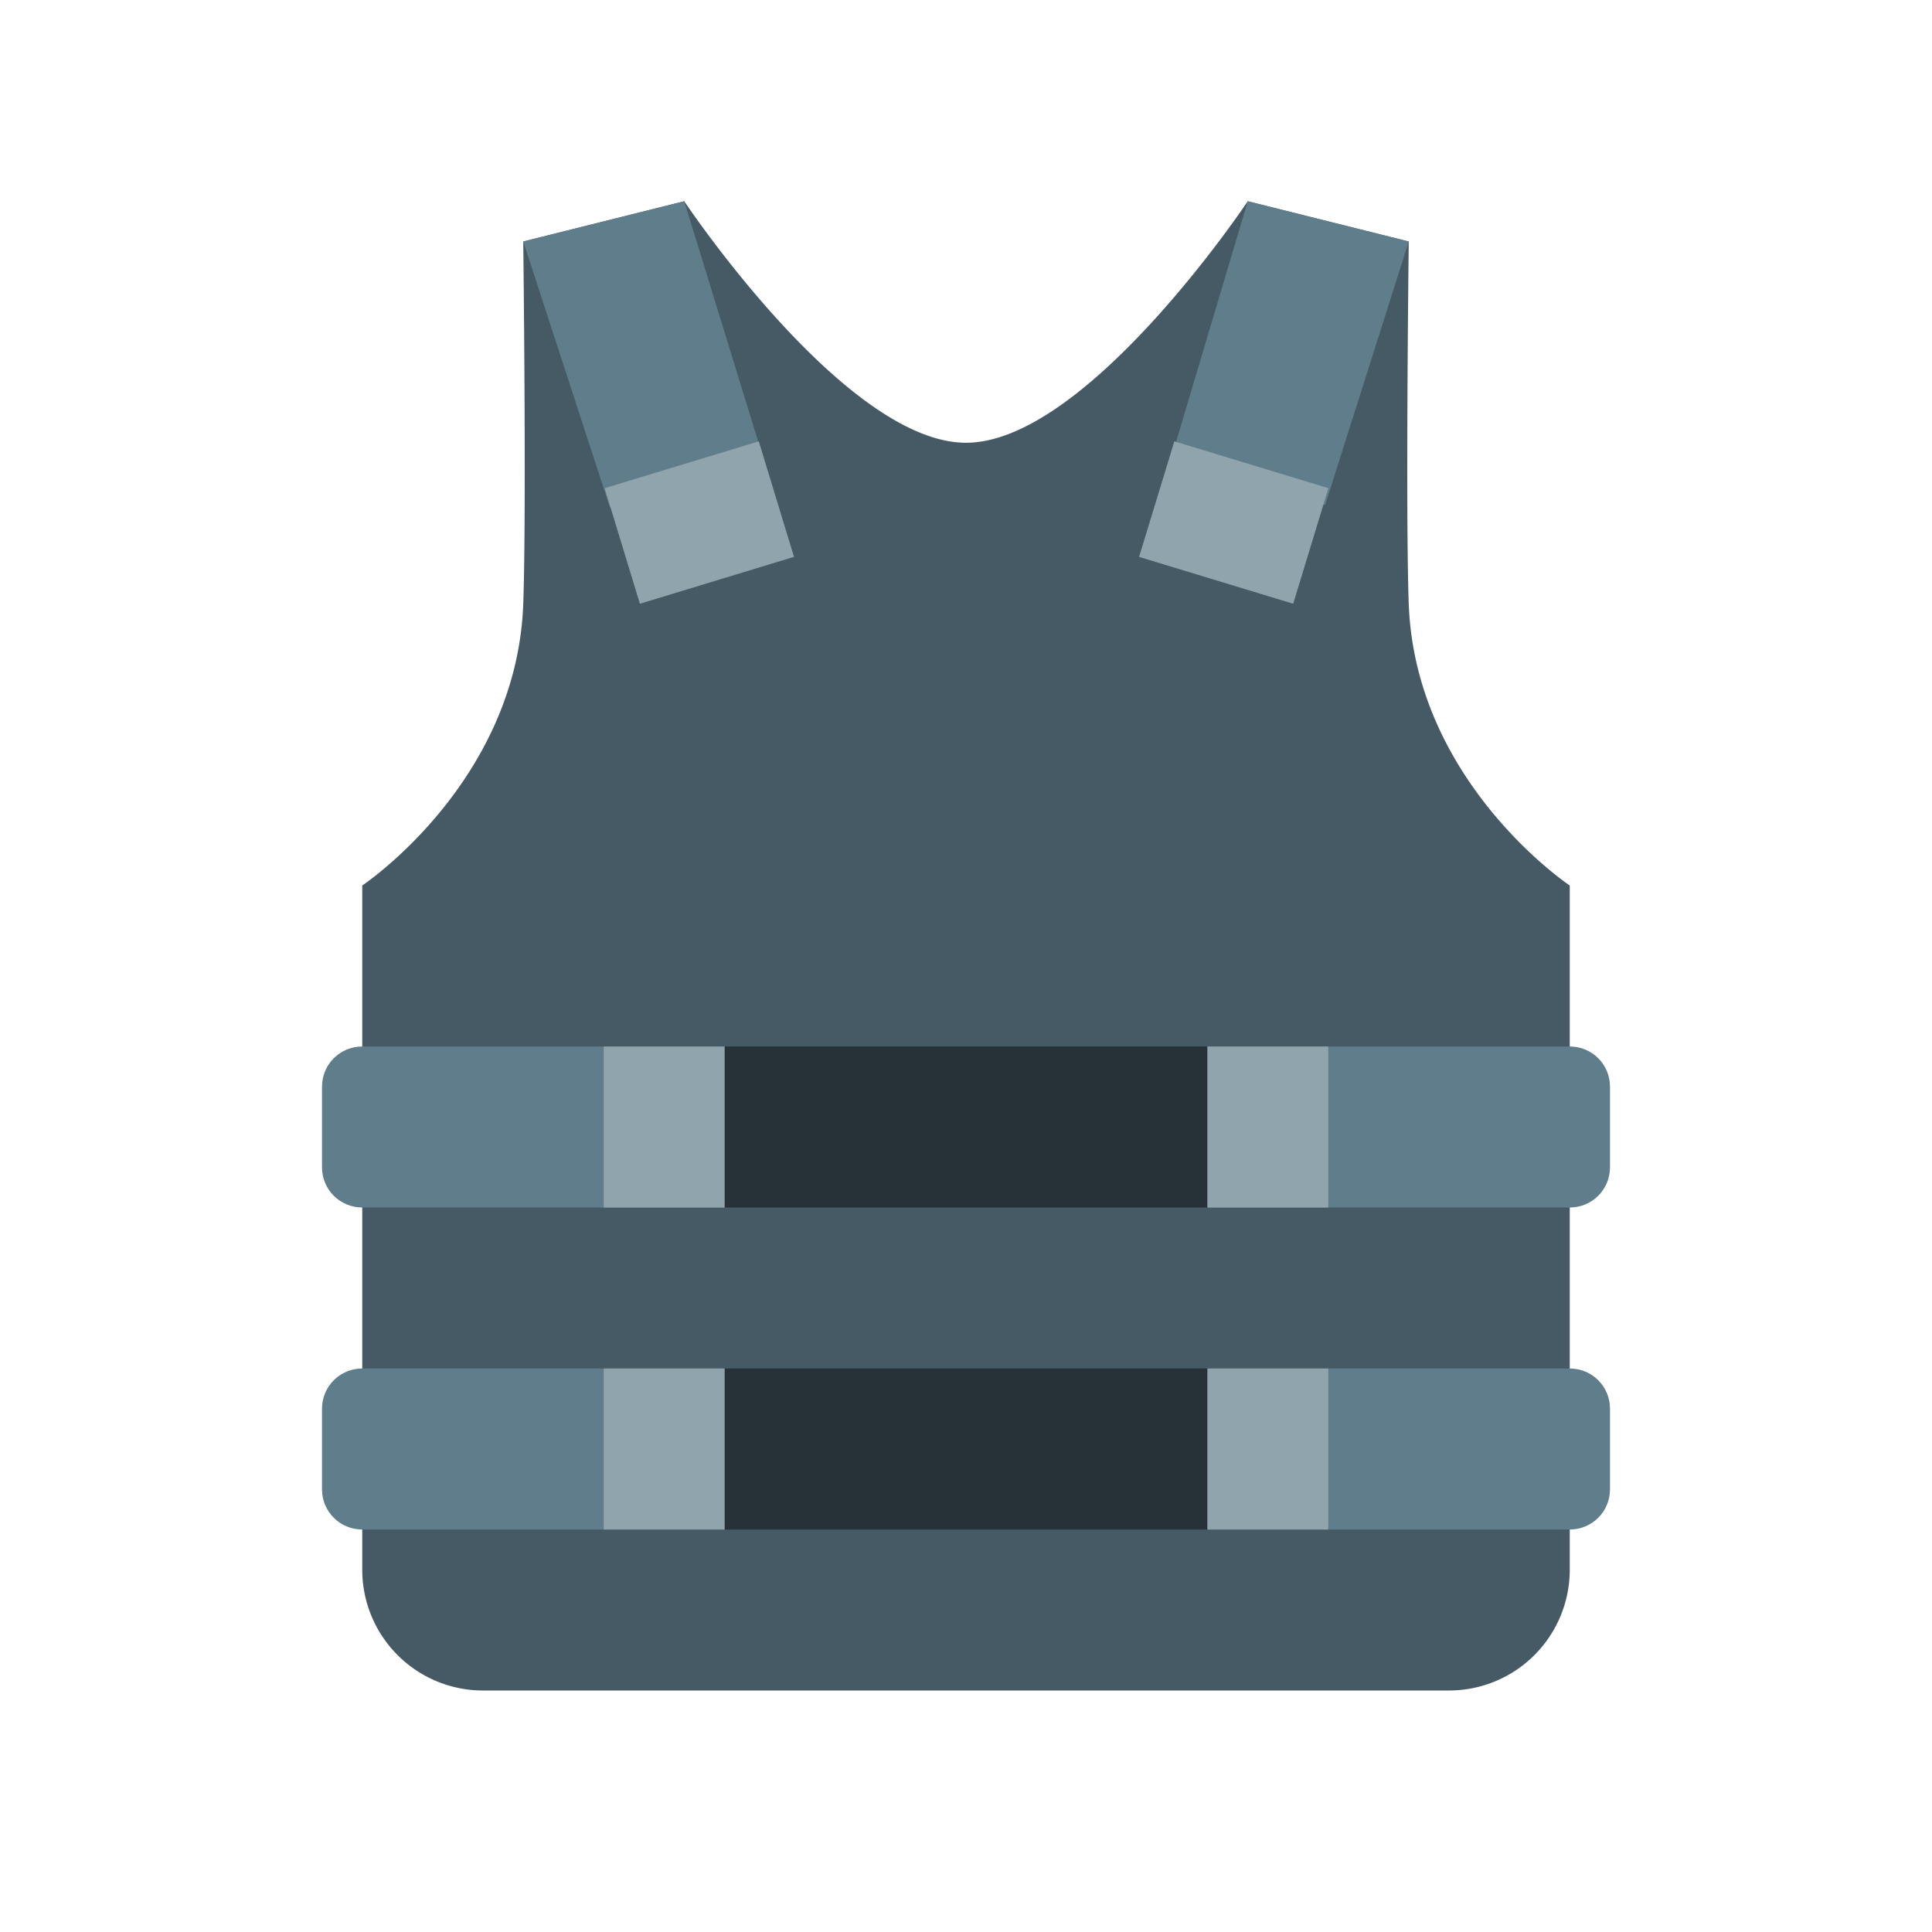
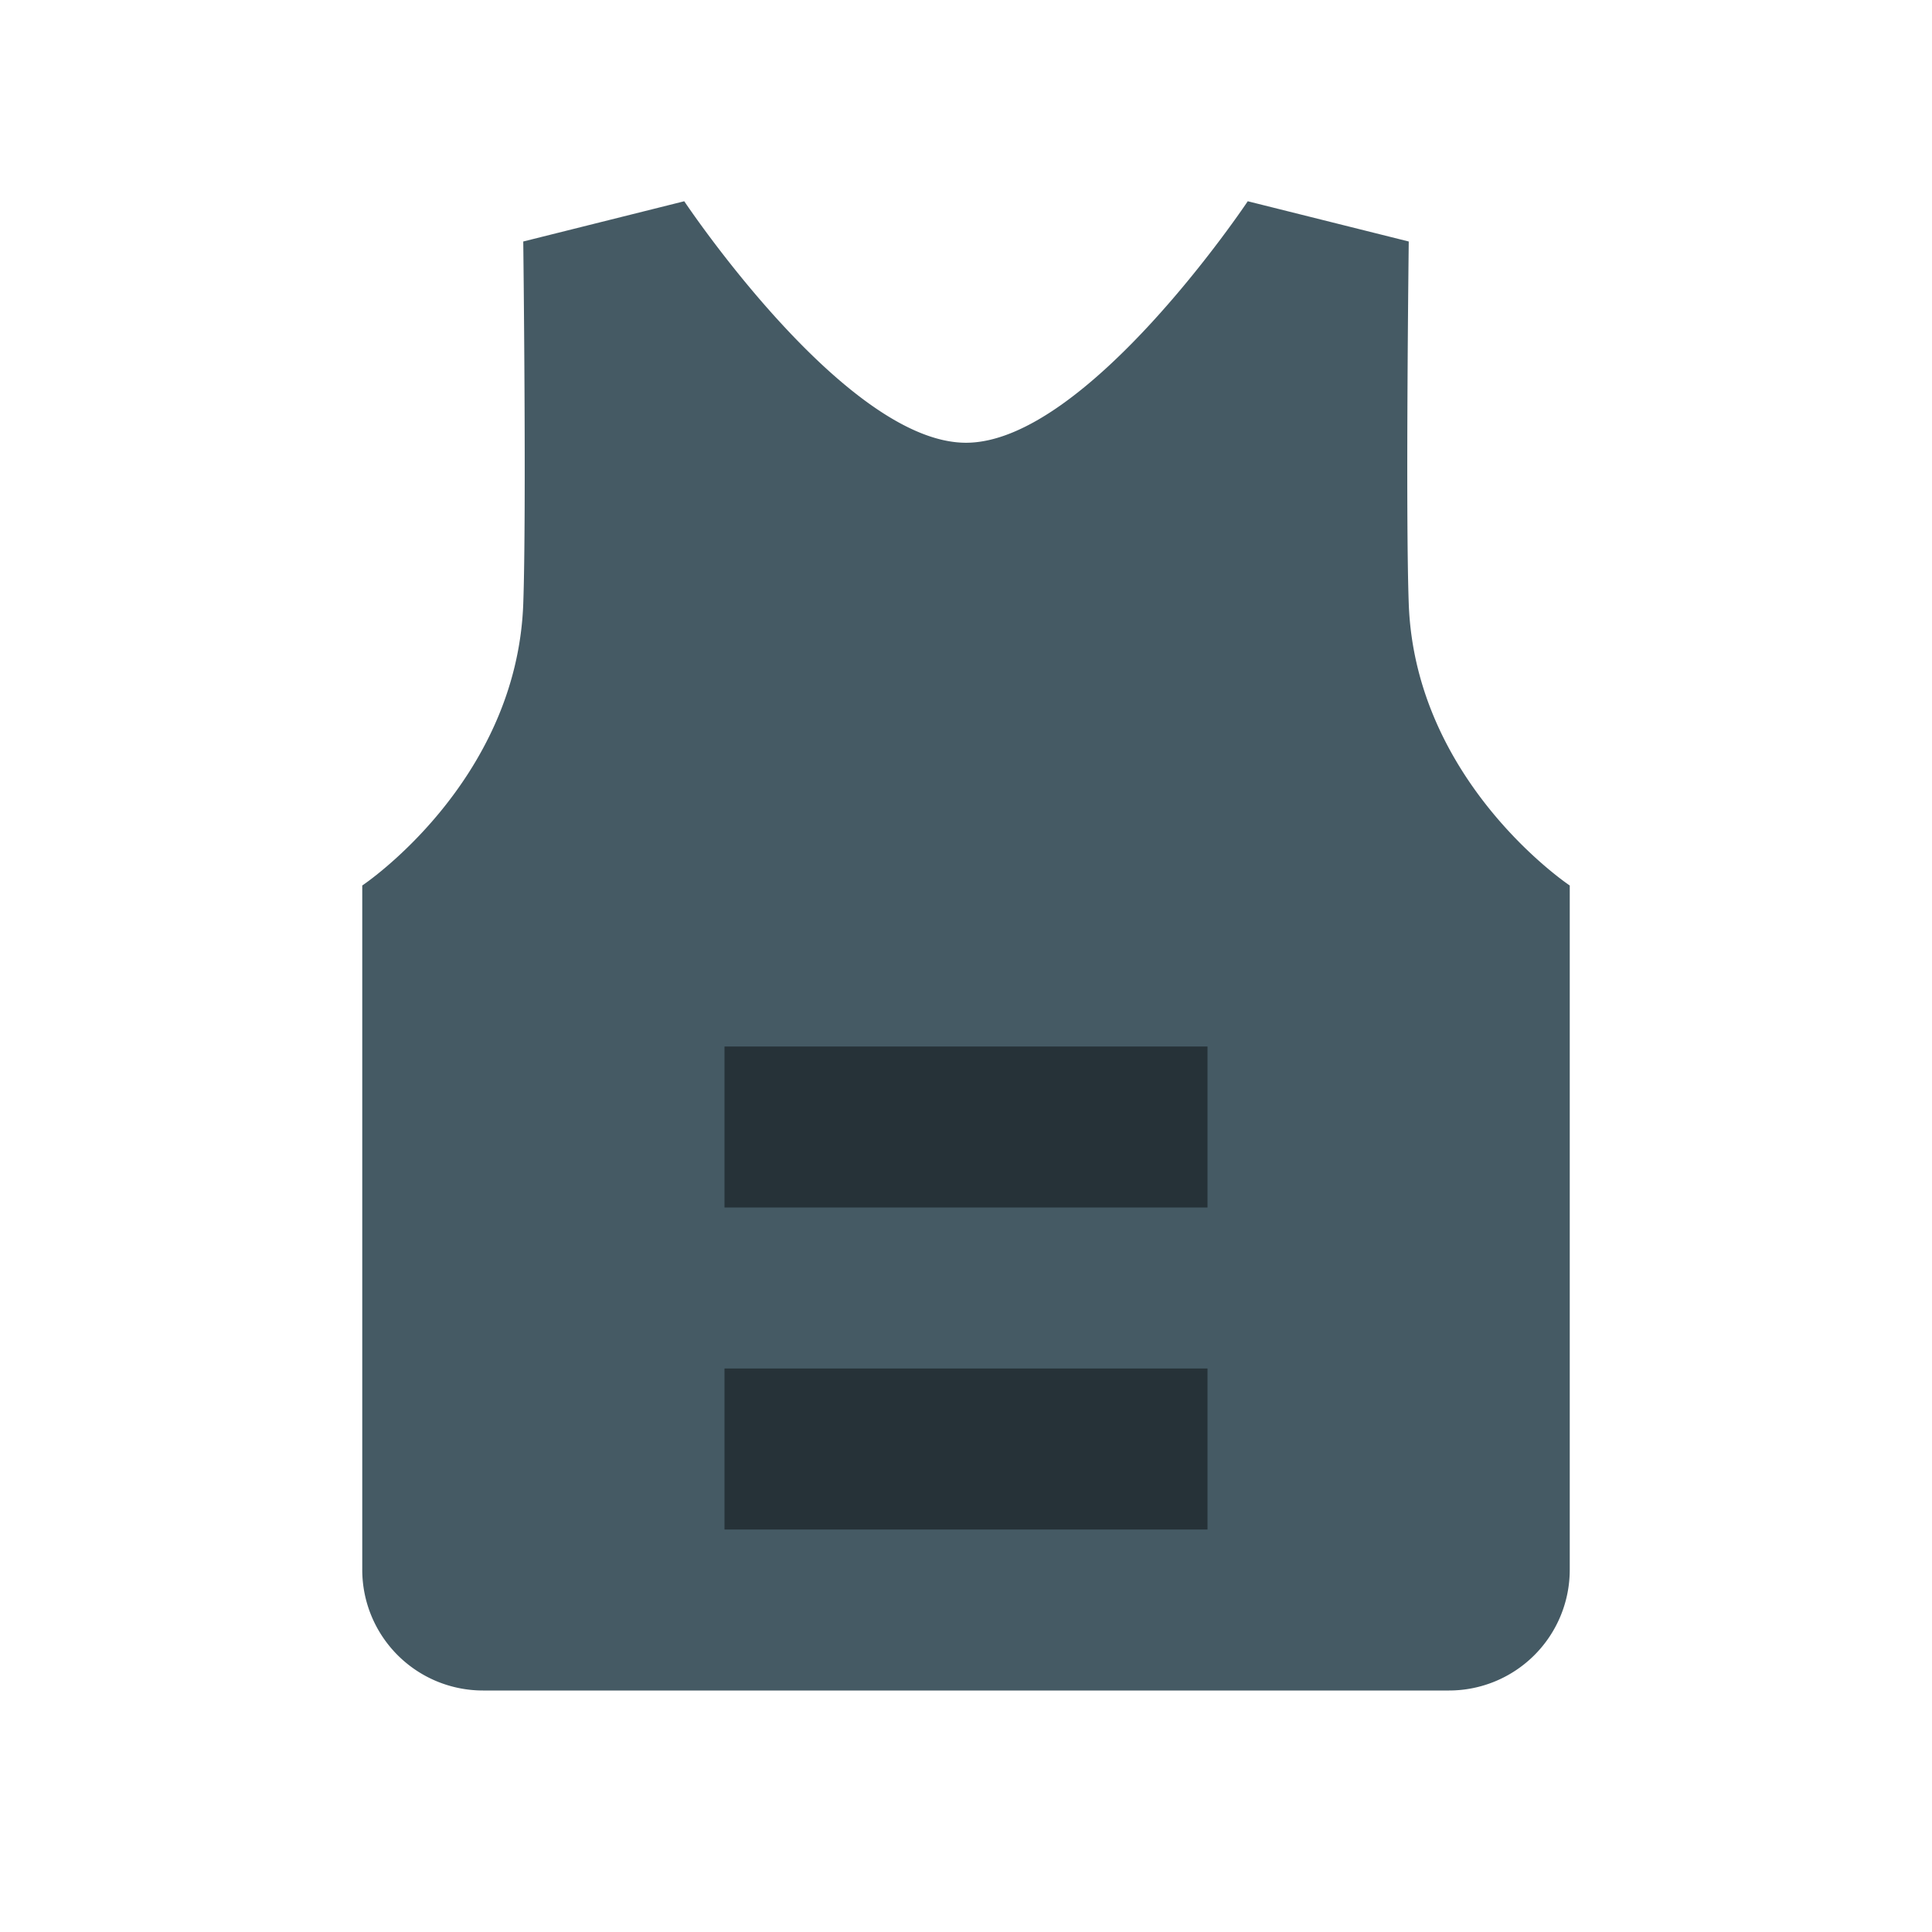
<svg xmlns="http://www.w3.org/2000/svg" viewBox="0 0 48 48">
-   <path d="M35 15c-.082-2.277 0-9 0-9l-4-1s-4 6-7 6-7-6-7-6l-4 1s.082 6.723 0 9c-.16 4.441-4 7-4 7v17a3 3 0 0 0 3 3h24a3 3 0 0 0 3-3V22s-3.84-2.559-4-7z" fill="#455a64" />
+   <path d="M35 15c-.082-2.277 0-9 0-9l-4-1s-4 6-7 6-7-6-7-6l-4 1s.082 6.723 0 9c-.16 4.441-4 7-4 7v17a3 3 0 0 0 3 3h24a3 3 0 0 0 3-3V22s-3.84-2.559-4-7" fill="#455a64" />
  <path d="M18 26h12v4H18zm0 8h12v4H18z" fill="#263238" />
-   <path d="M32.922 12.55l-3.844-1.1L31 5l4 1zm-17.77.052L19 11.5 17 5l-4 1zM9 26c-.555 0-1 .445-1 1v2c0 .555.445 1 1 1h9v-4zm0 8c-.555 0-1 .445-1 1v2c0 .555.445 1 1 1h9v-4zm30-8h-9v4h9c.555 0 1-.445 1-1v-2c0-.555-.445-1-1-1zm0 8h-9v4h9c.555 0 1-.445 1-1v-2c0-.555-.445-1-1-1z" fill="#607d8b" />
-   <path d="M30 26h3v4h-3zm0 8h3v4h-3zm-15-8h3v4h-3zm0 8h3v4h-3zm.023-21.871l3.829-1.164.875 2.87L15.898 15zm14.153-1.164l3.828 1.164L32.129 15 28.3 13.836z" fill="#90a4ae" />
</svg>